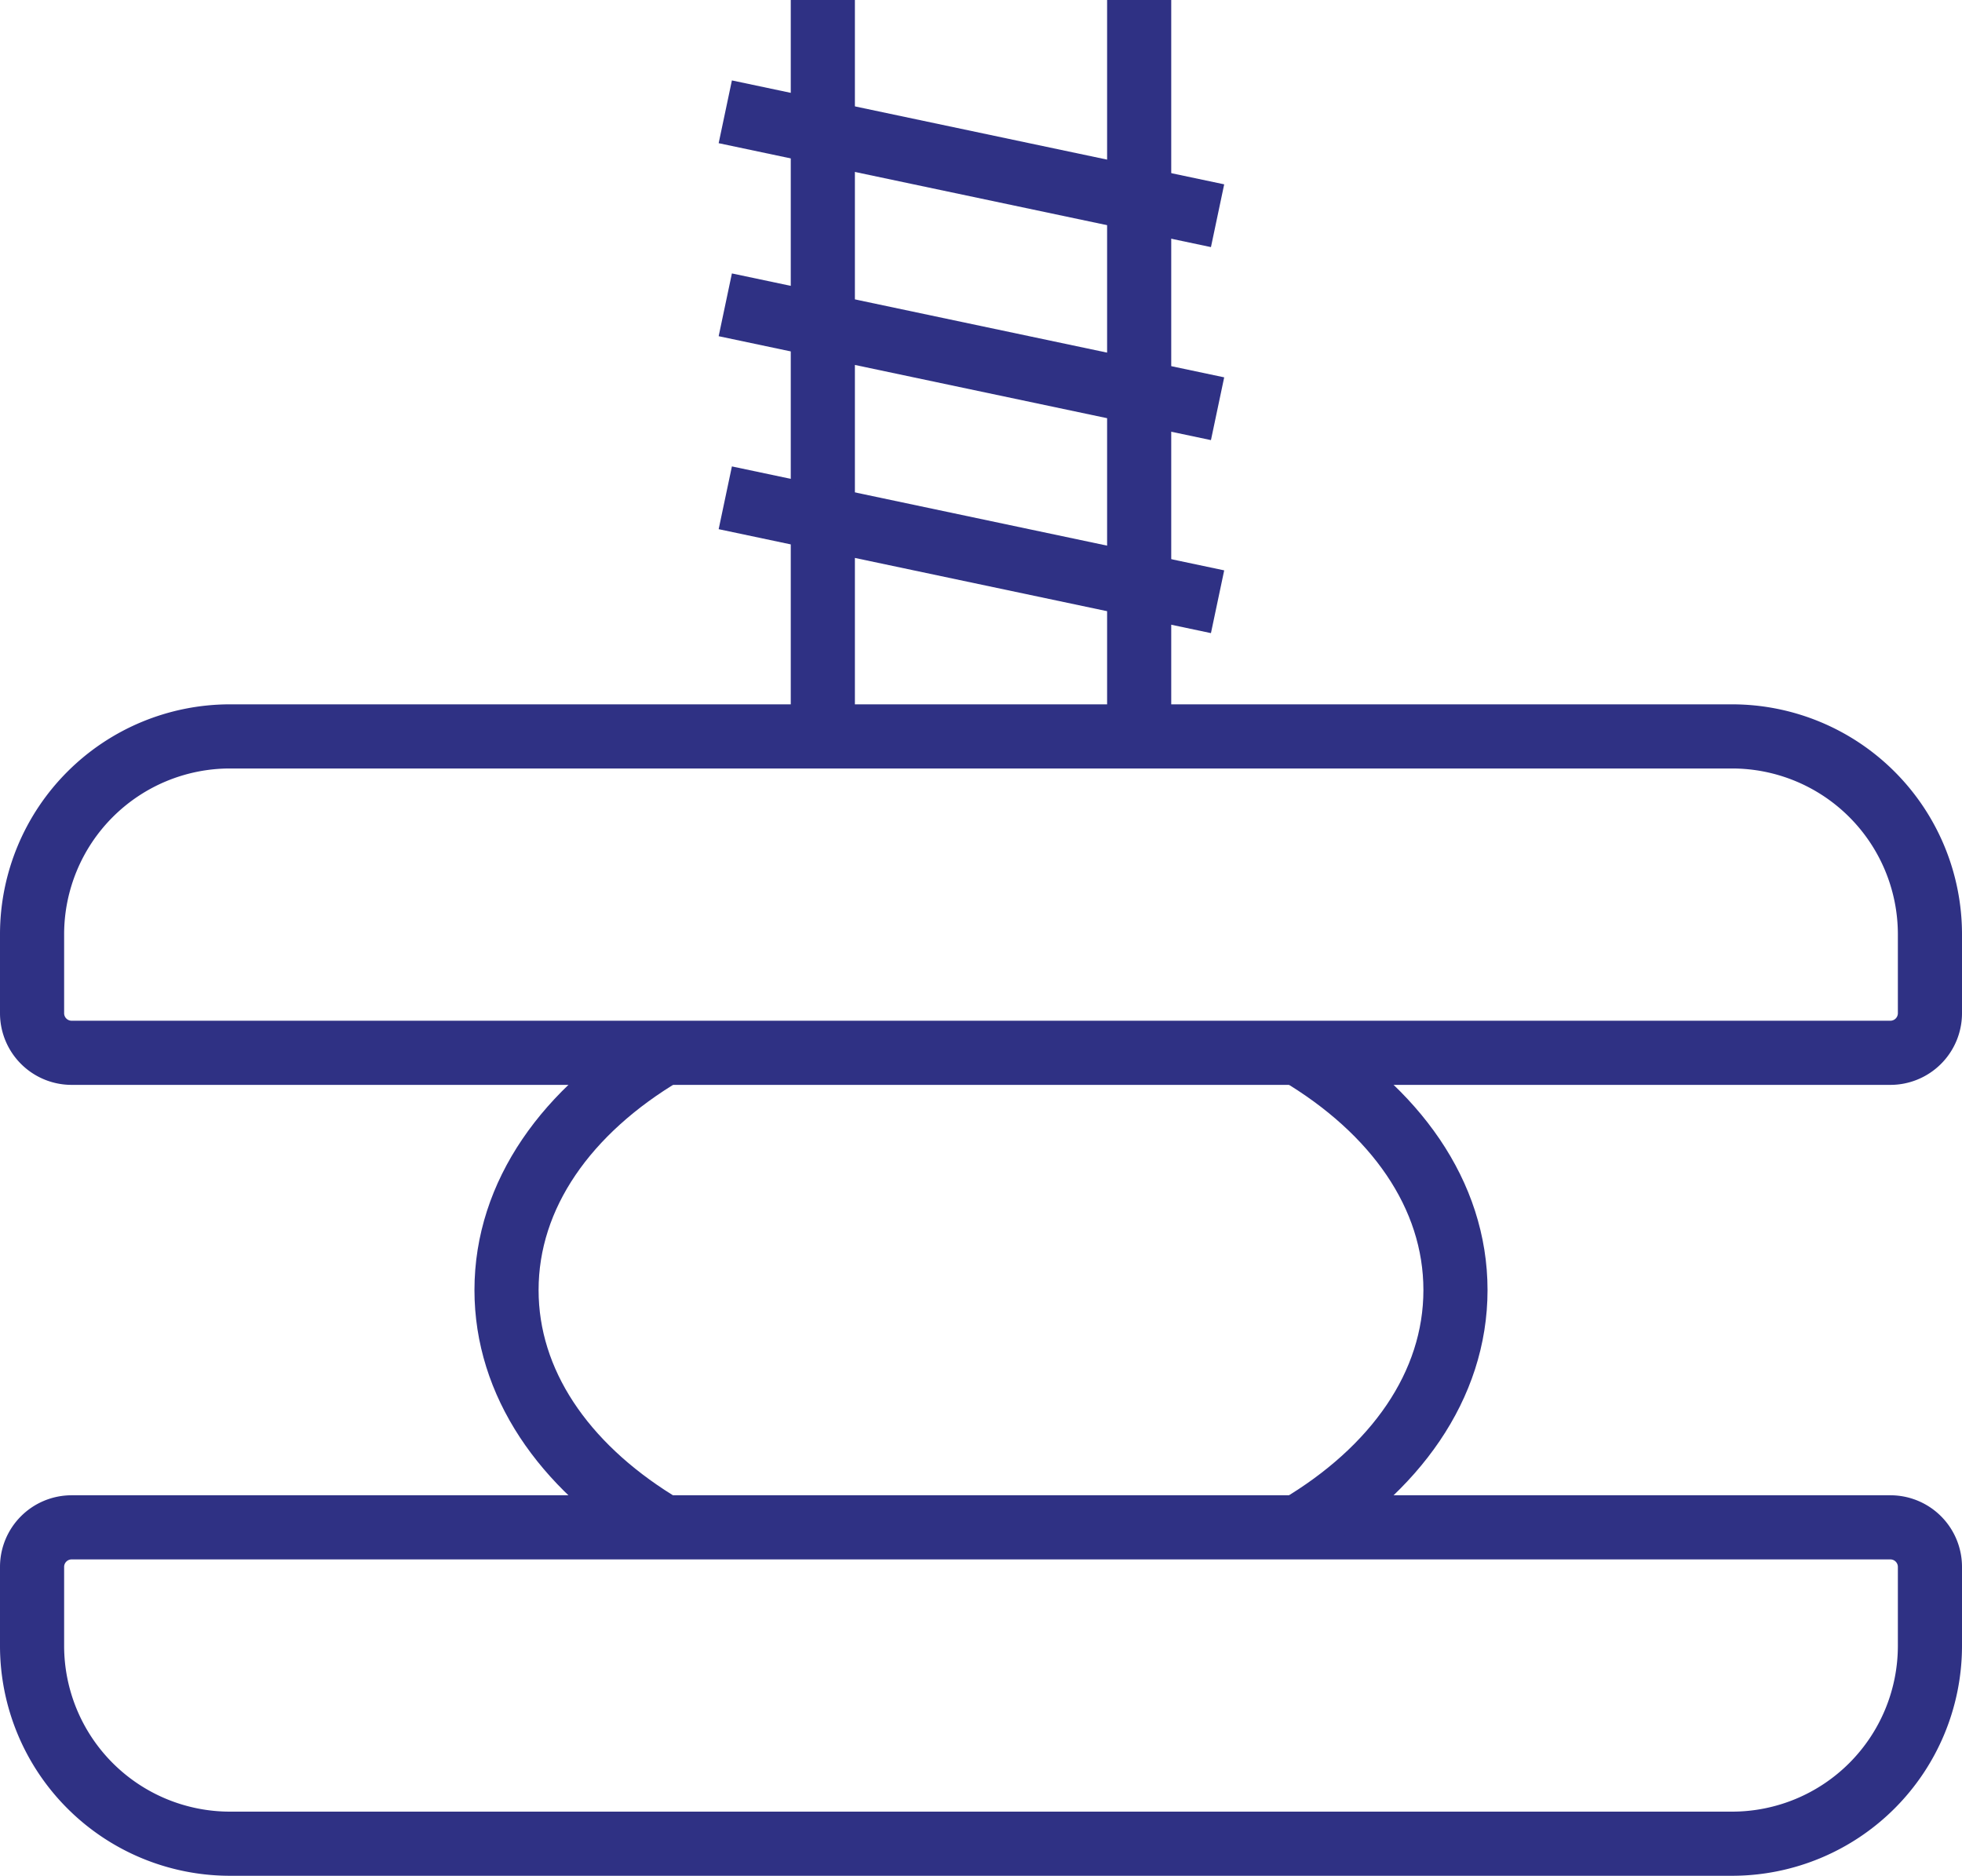
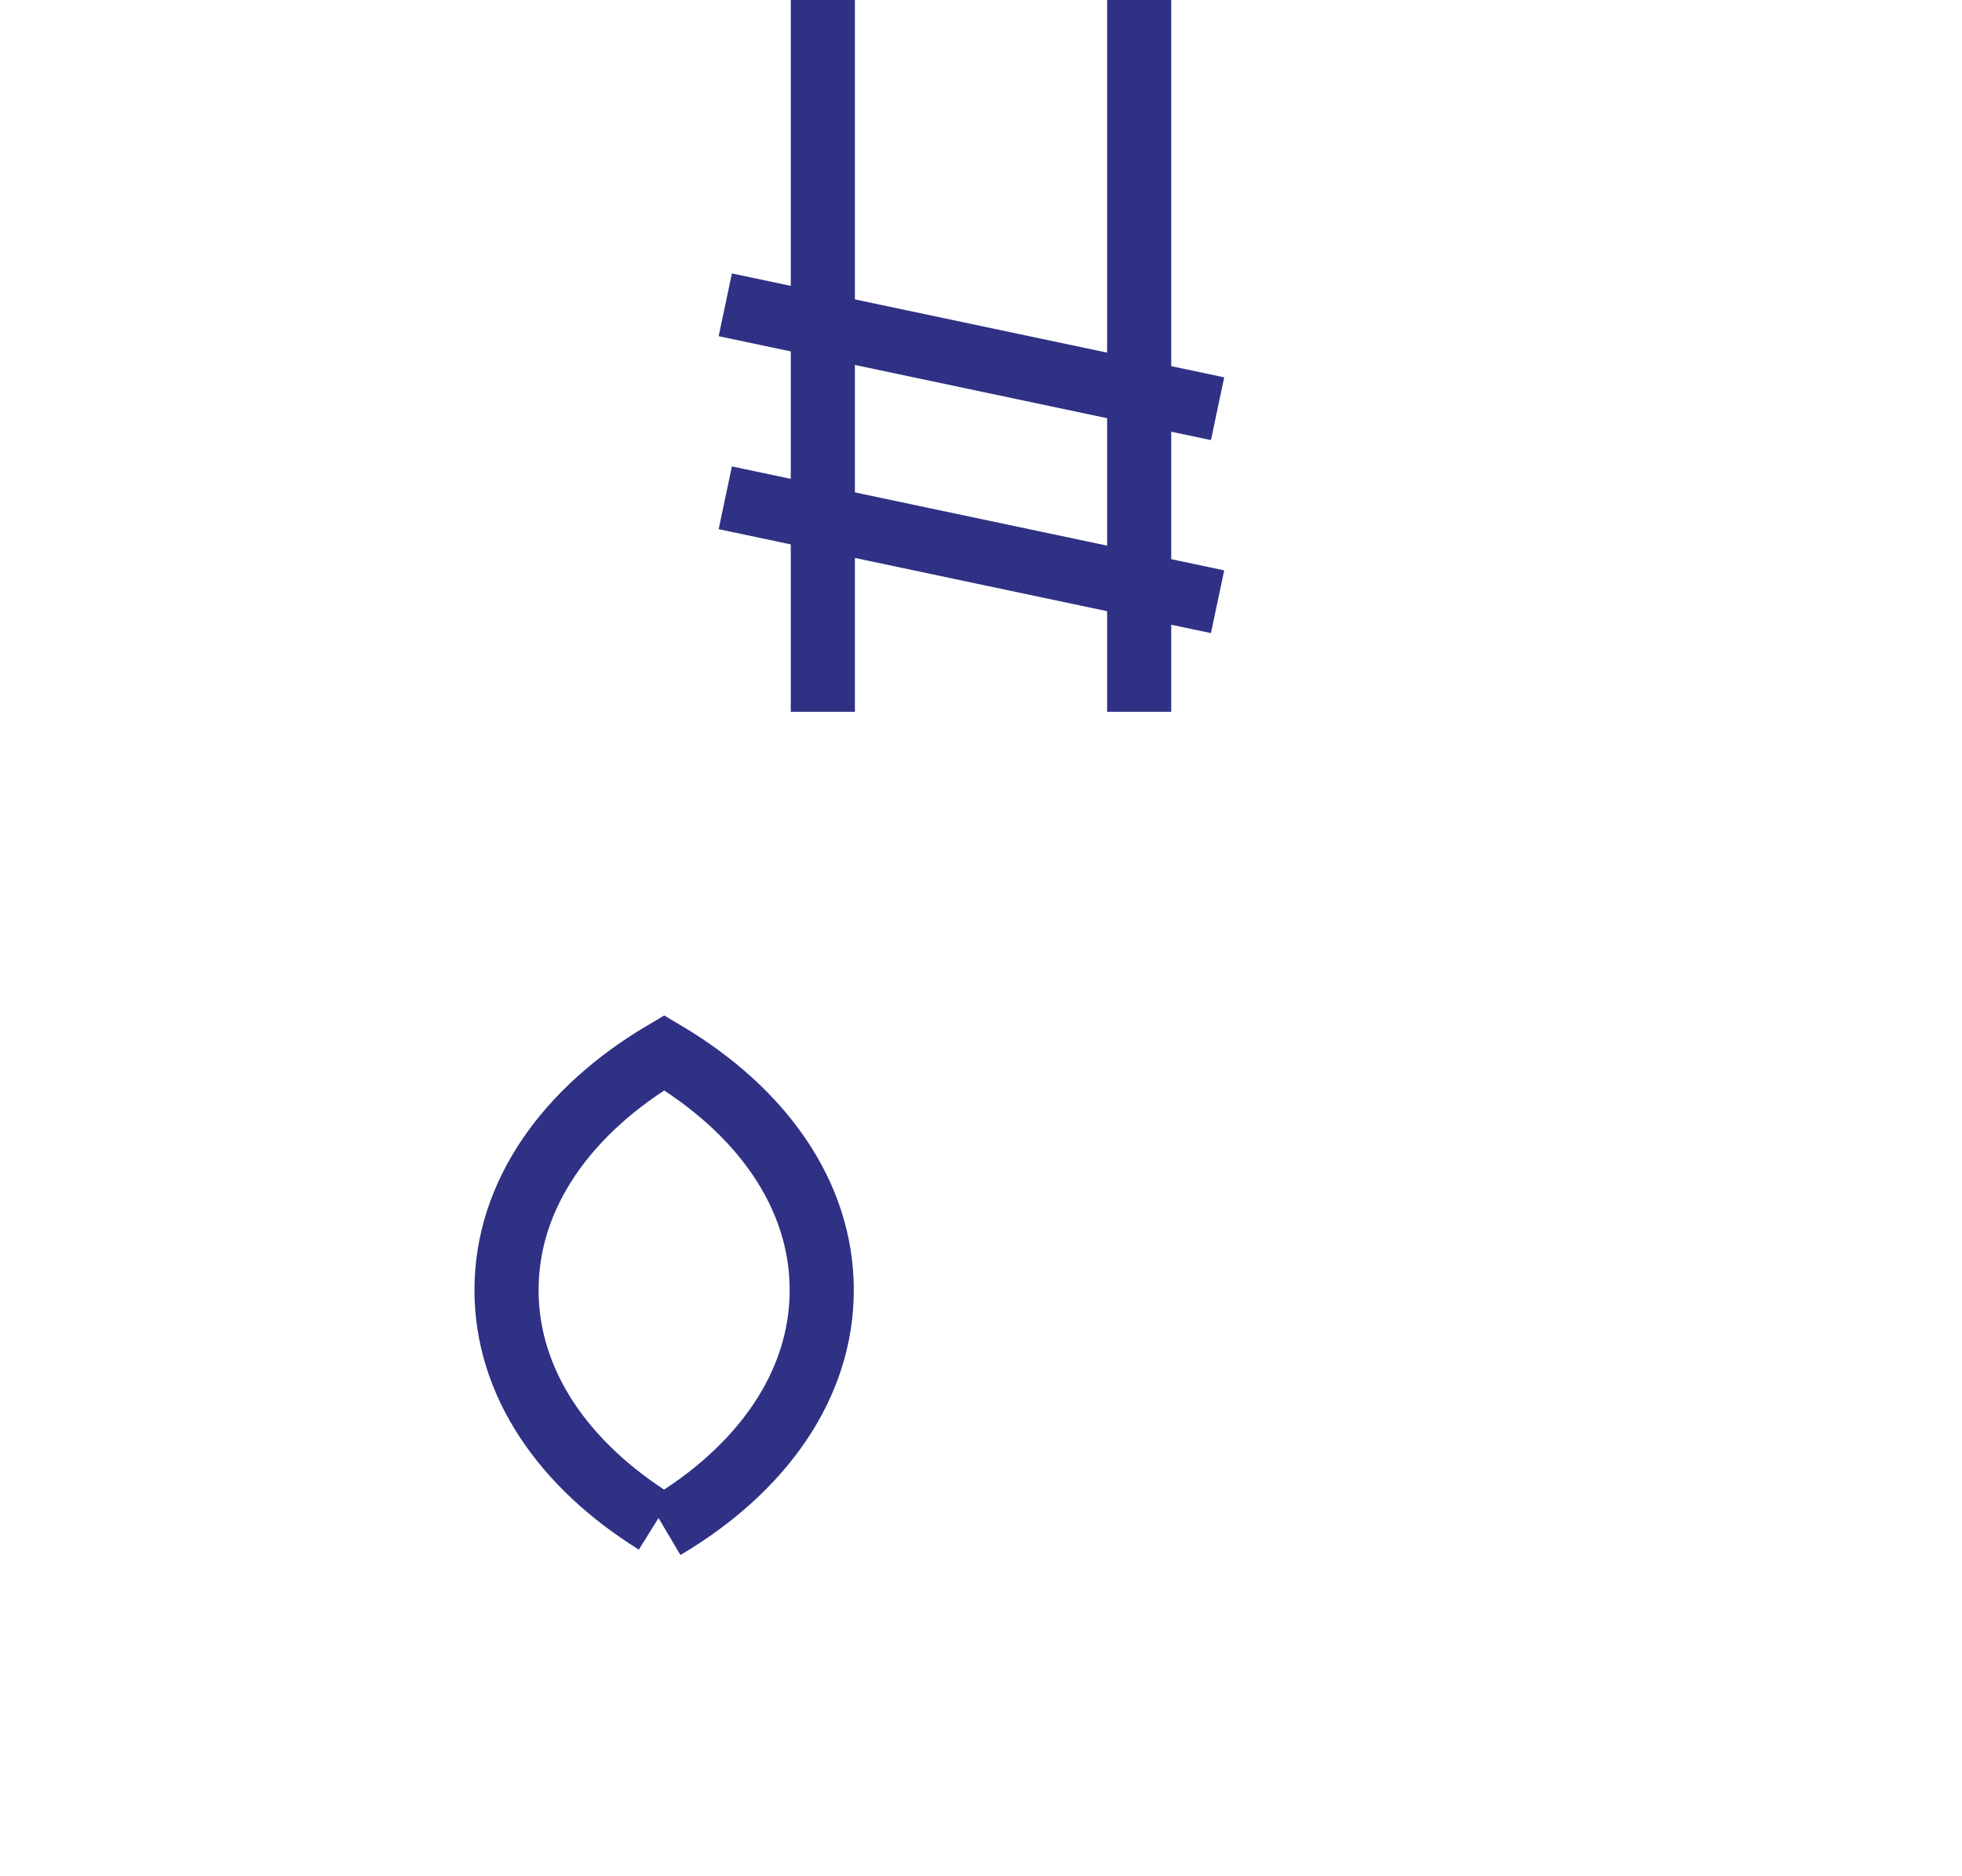
<svg xmlns="http://www.w3.org/2000/svg" width="61.185" height="58.486" viewBox="0 0 61.185 58.486">
  <g id="Grupo_362" data-name="Grupo 362" transform="translate(-1085.815 -944.514)">
    <g id="Grupo_355" data-name="Grupo 355">
-       <path id="Caminho_268" data-name="Caminho 268" d="M1139.835,1002H1092.98a6.172,6.172,0,0,1-6.165-6.165v-2.466a1.233,1.233,0,0,1,1.233-1.233h56.719a1.233,1.233,0,0,1,1.233,1.233v2.466A6.172,6.172,0,0,1,1139.835,1002Z" fill="none" stroke="#2f3184" stroke-miterlimit="10" stroke-width="2" />
-     </g>
+       </g>
    <g id="Grupo_356" data-name="Grupo 356">
-       <path id="Caminho_269" data-name="Caminho 269" d="M1144.767,977.34h-56.719a1.234,1.234,0,0,1-1.233-1.234V973.64a6.173,6.173,0,0,1,6.165-6.165h46.855A6.172,6.172,0,0,1,1146,973.64v2.466A1.234,1.234,0,0,1,1144.767,977.34Z" fill="none" stroke="#2f3184" stroke-miterlimit="10" stroke-width="2" />
-     </g>
+       </g>
    <g id="Grupo_357" data-name="Grupo 357">
-       <path id="Caminho_270" data-name="Caminho 270" d="M1106.266,991.981c-2.879-1.789-4.655-4.352-4.655-7.243,0-2.978,1.884-5.608,4.917-7.4m19.763,0c3.031,1.794,4.913,4.423,4.913,7.4s-1.883,5.607-4.916,7.4" fill="none" stroke="#2f3184" stroke-miterlimit="10" stroke-width="2" />
+       <path id="Caminho_270" data-name="Caminho 270" d="M1106.266,991.981c-2.879-1.789-4.655-4.352-4.655-7.243,0-2.978,1.884-5.608,4.917-7.4c3.031,1.794,4.913,4.423,4.913,7.4s-1.883,5.607-4.916,7.4" fill="none" stroke="#2f3184" stroke-miterlimit="10" stroke-width="2" />
    </g>
    <g id="Grupo_358" data-name="Grupo 358">
      <path id="Caminho_271" data-name="Caminho 271" d="M1121.34,944.514v22.194" fill="none" stroke="#2f3184" stroke-miterlimit="10" stroke-width="2" />
      <path id="Caminho_272" data-name="Caminho 272" d="M1111.475,966.708V944.514" fill="none" stroke="#2f3184" stroke-miterlimit="10" stroke-width="2" />
    </g>
    <g id="Grupo_359" data-name="Grupo 359">
      <path id="Caminho_273" data-name="Caminho 273" d="M1123.785,957.258l-15.352-3.24" fill="none" stroke="#2f3184" stroke-miterlimit="10" stroke-width="2" />
    </g>
    <g id="Grupo_360" data-name="Grupo 360">
-       <path id="Caminho_274" data-name="Caminho 274" d="M1123.785,951.24,1108.433,948" fill="none" stroke="#2f3184" stroke-miterlimit="10" stroke-width="2" />
-     </g>
+       </g>
    <g id="Grupo_361" data-name="Grupo 361">
      <path id="Caminho_275" data-name="Caminho 275" d="M1123.785,963.276l-15.352-3.241" fill="none" stroke="#2f3184" stroke-miterlimit="10" stroke-width="2" />
    </g>
  </g>
</svg>